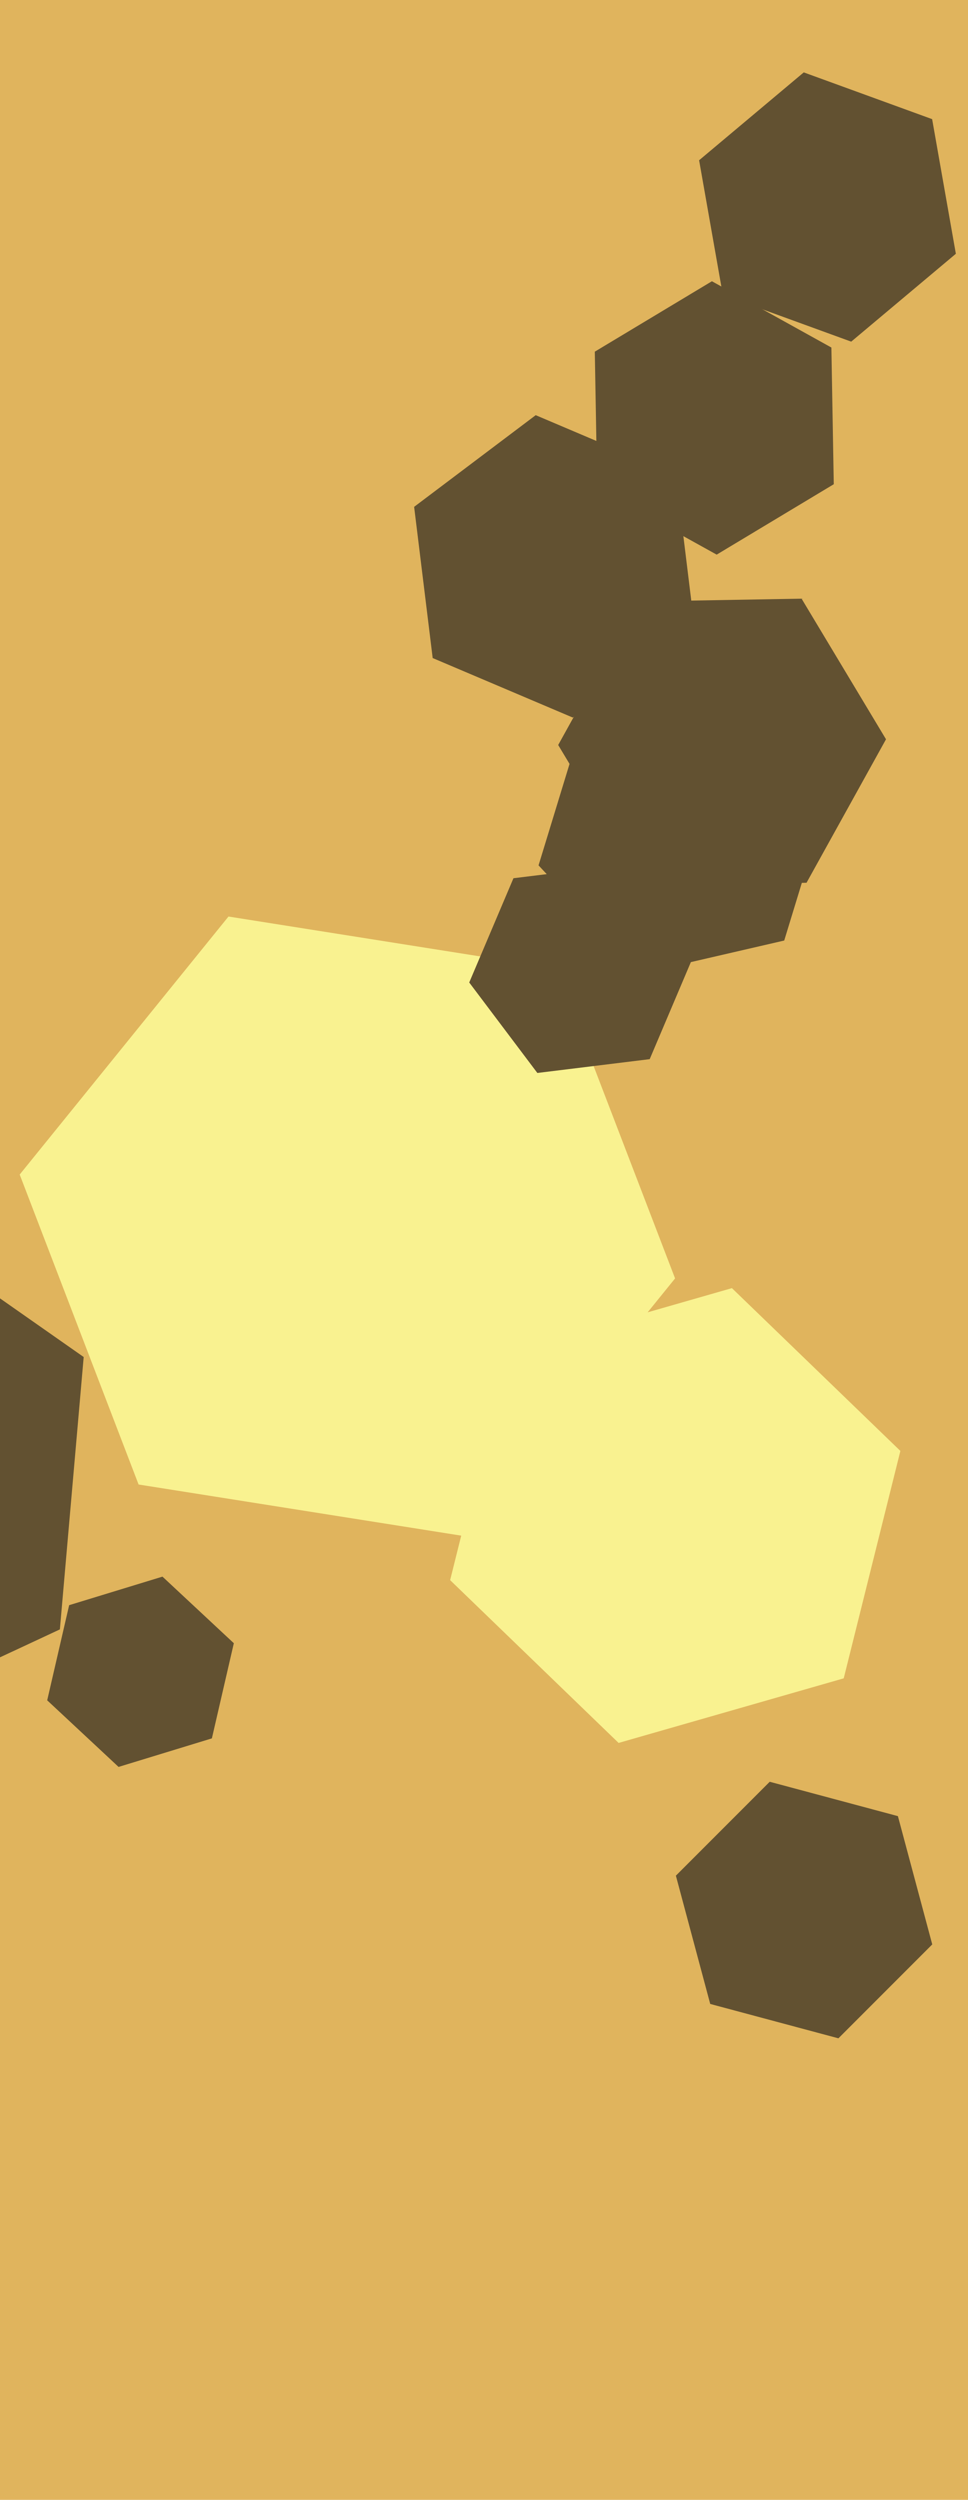
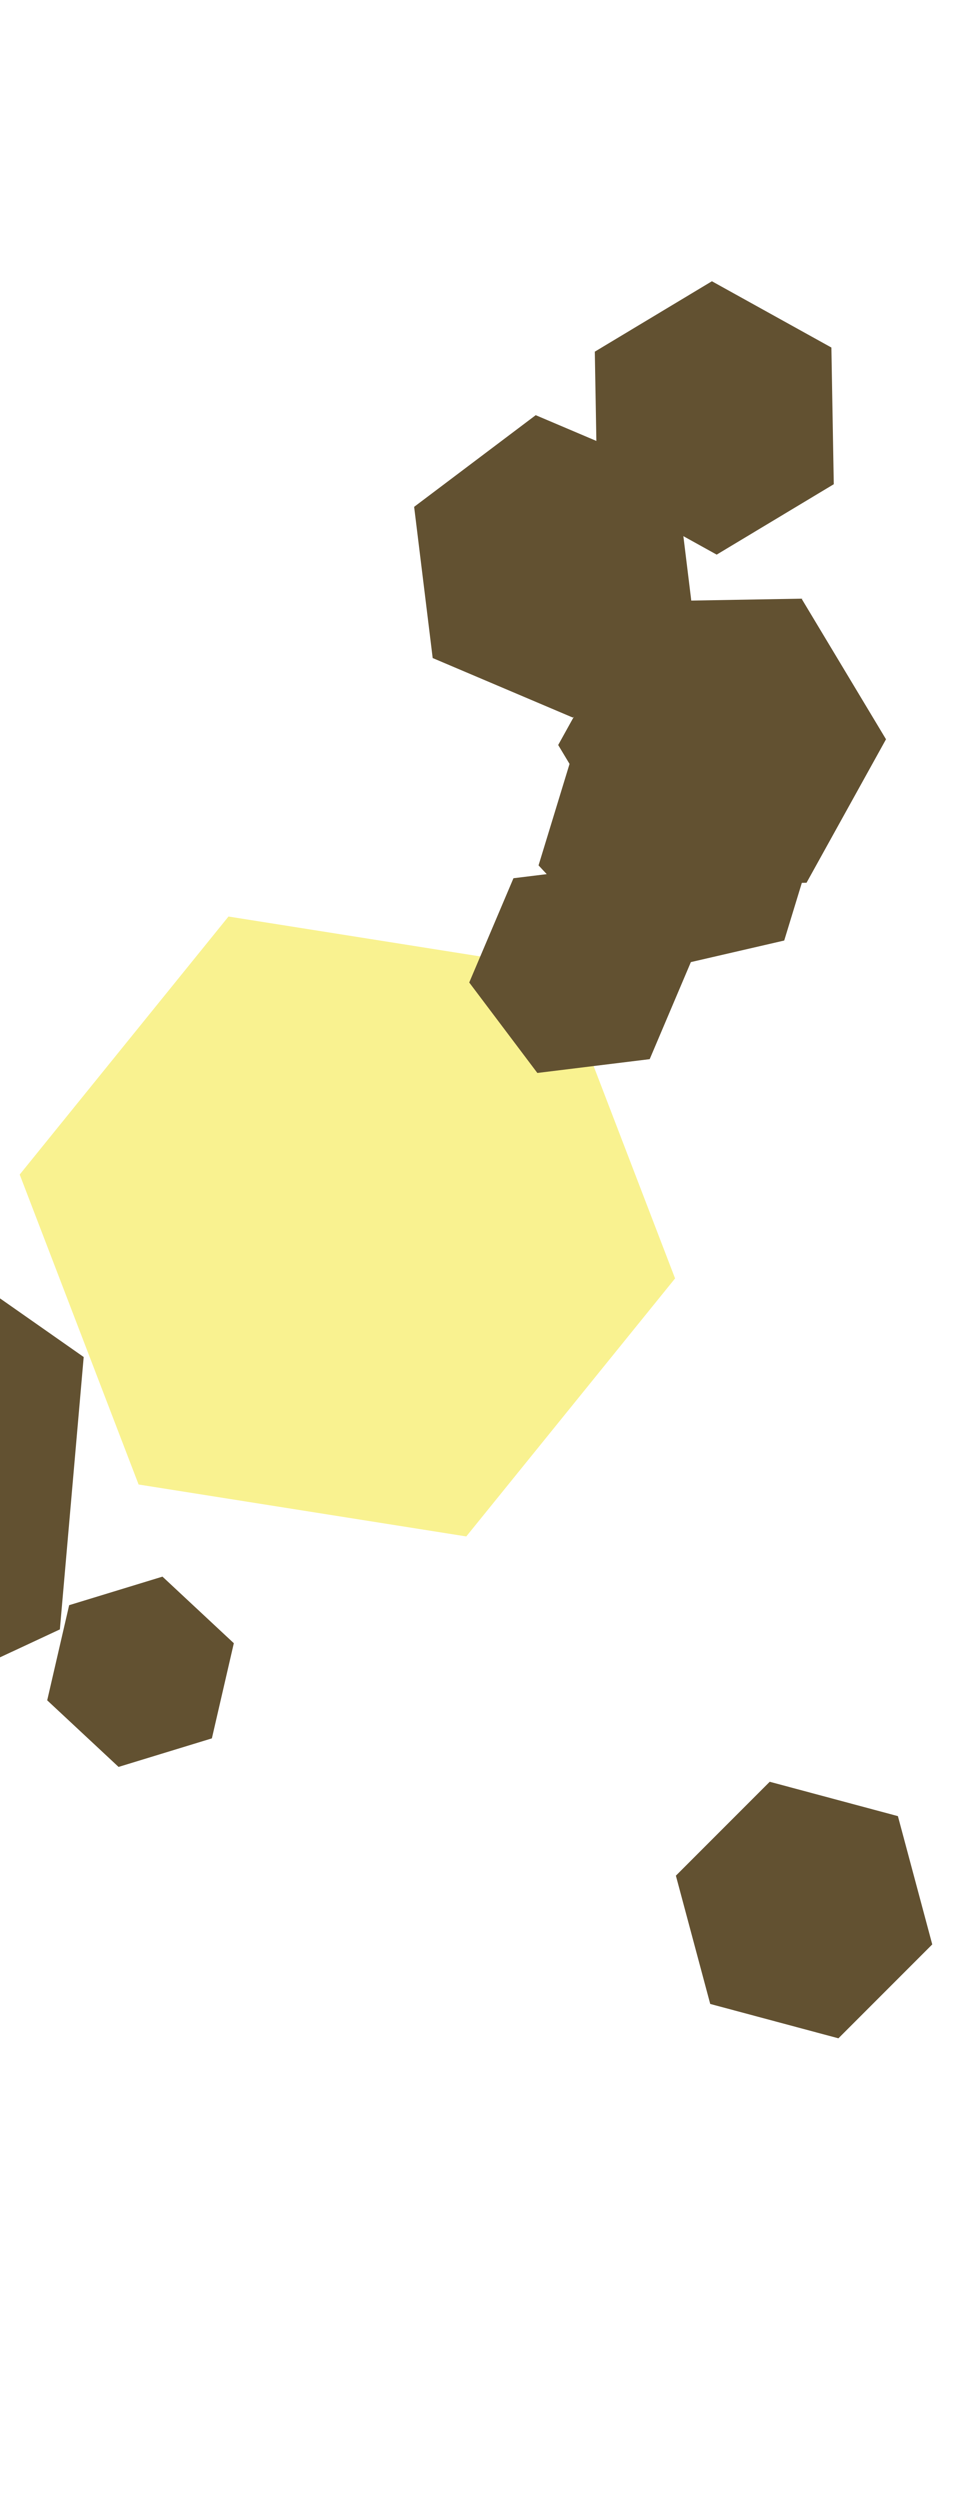
<svg xmlns="http://www.w3.org/2000/svg" width="248px" height="640px">
-   <rect width="248" height="640" fill="rgb(224,180,93)" />
  <polygon points="200.916,240.791 163.89,249.34 137.974,221.548 149.084,185.209 186.11,176.66 212.026,204.452" fill="rgb(98,81,49)" />
  <polygon points="238.841,497.8 214.8,521.841 181.958,513.042 173.159,480.2 197.2,456.159 230.042,464.958" fill="rgb(98,81,49)" />
  <polygon points="54.284,445.05 30.376,452.359 12.092,435.309 17.716,410.95 41.624,403.641 59.908,420.691" fill="rgb(98,81,49)" />
  <polygon points="172.954,327.297 119.461,393.354 35.508,380.057 5.046,300.703 58.539,234.646 142.492,247.943" fill="rgb(249,242,144)" />
-   <polygon points="216.16,429.68 158.485,446.218 115.324,404.538 129.84,346.32 187.515,329.782 230.676,371.462" fill="rgb(249,242,144)" />
  <polygon points="15.341,417.15 -48.101,446.734 -105.442,406.583 -99.341,336.85 -35.899,307.266 21.442,347.417" fill="rgb(98,81,49)" />
  <polygon points="166.453,271.16 137.669,274.695 120.216,251.534 131.547,224.84 160.331,221.305 177.784,244.466" fill="rgb(98,81,49)" />
  <polygon points="206.632,226.001 164.638,226.734 143.006,190.733 163.368,153.999 205.362,153.266 226.994,189.267" fill="rgb(98,81,49)" />
-   <polygon points="244.889,64.971 218.078,87.468 185.188,75.498 179.111,41.029 205.922,18.532 238.812,30.502" fill="rgb(98,81,49)" />
  <polygon points="177.9,160.239 146.753,183.709 110.853,168.471 106.1,129.761 137.247,106.291 173.147,121.529" fill="rgb(98,81,49)" />
  <polygon points="213.612,123.968 183.611,141.995 152.999,125.026 152.388,90.032 182.389,72.005 213.001,88.974" fill="rgb(98,81,49)" />
</svg>